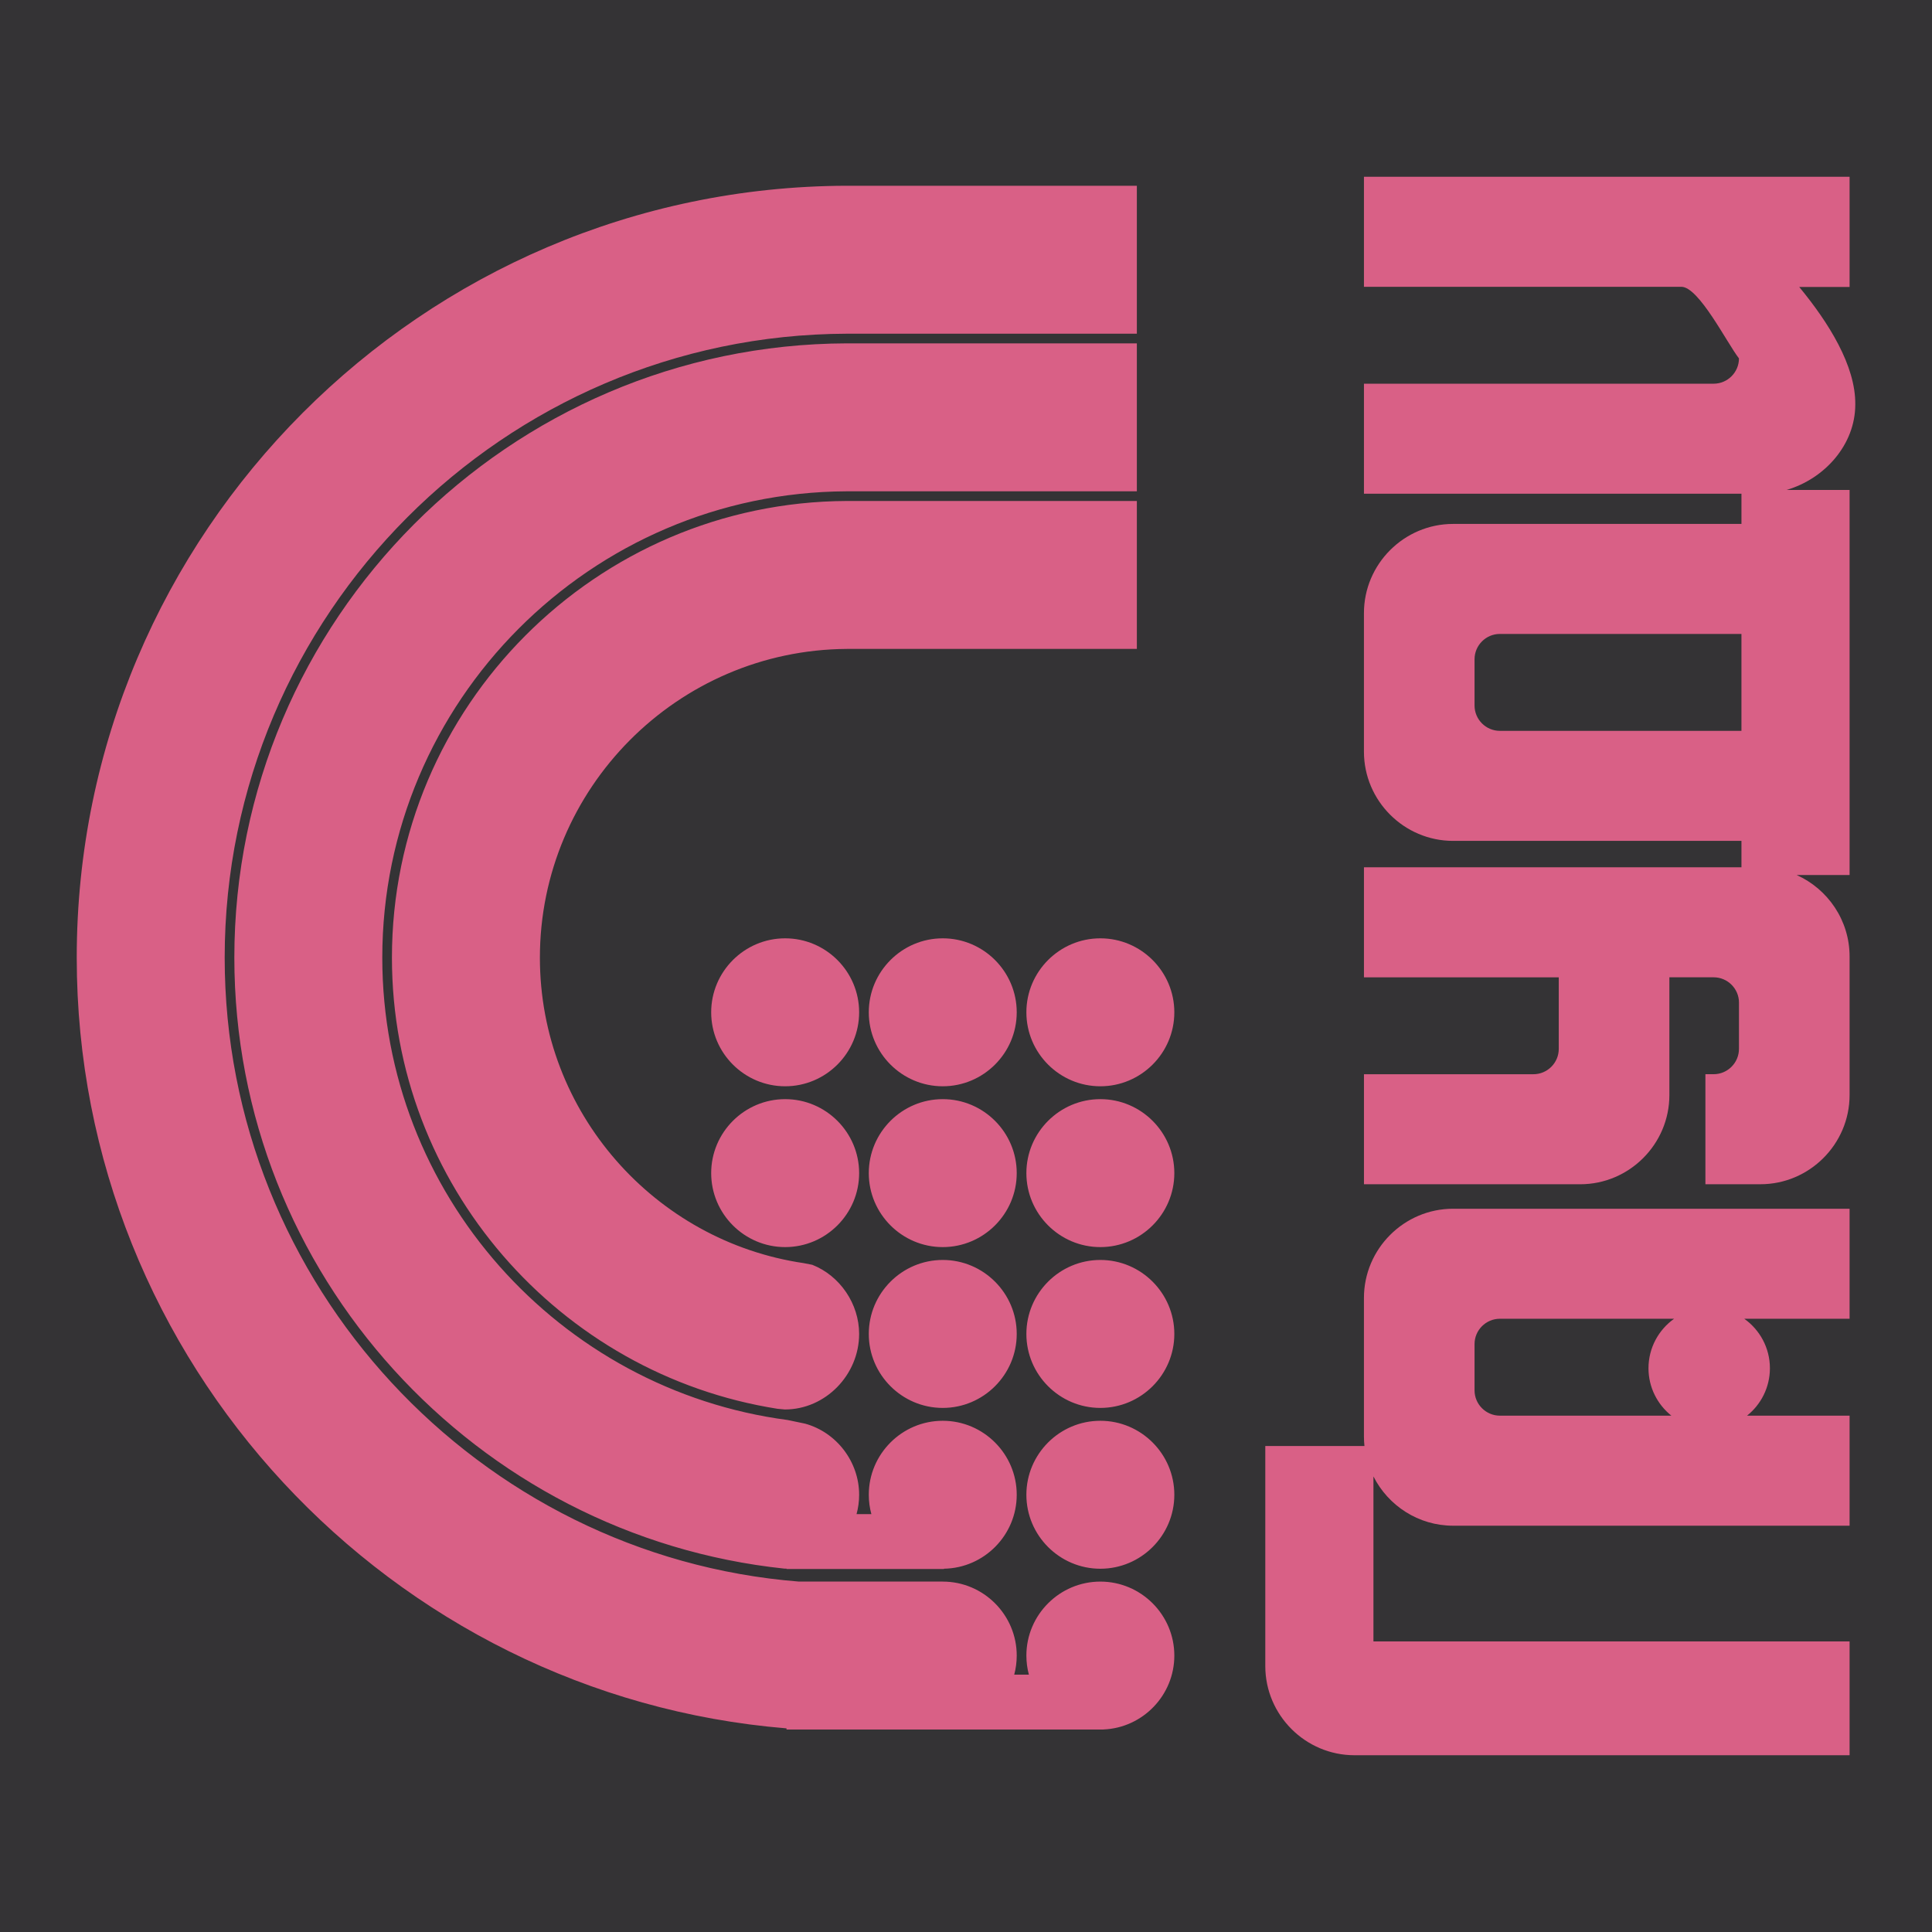
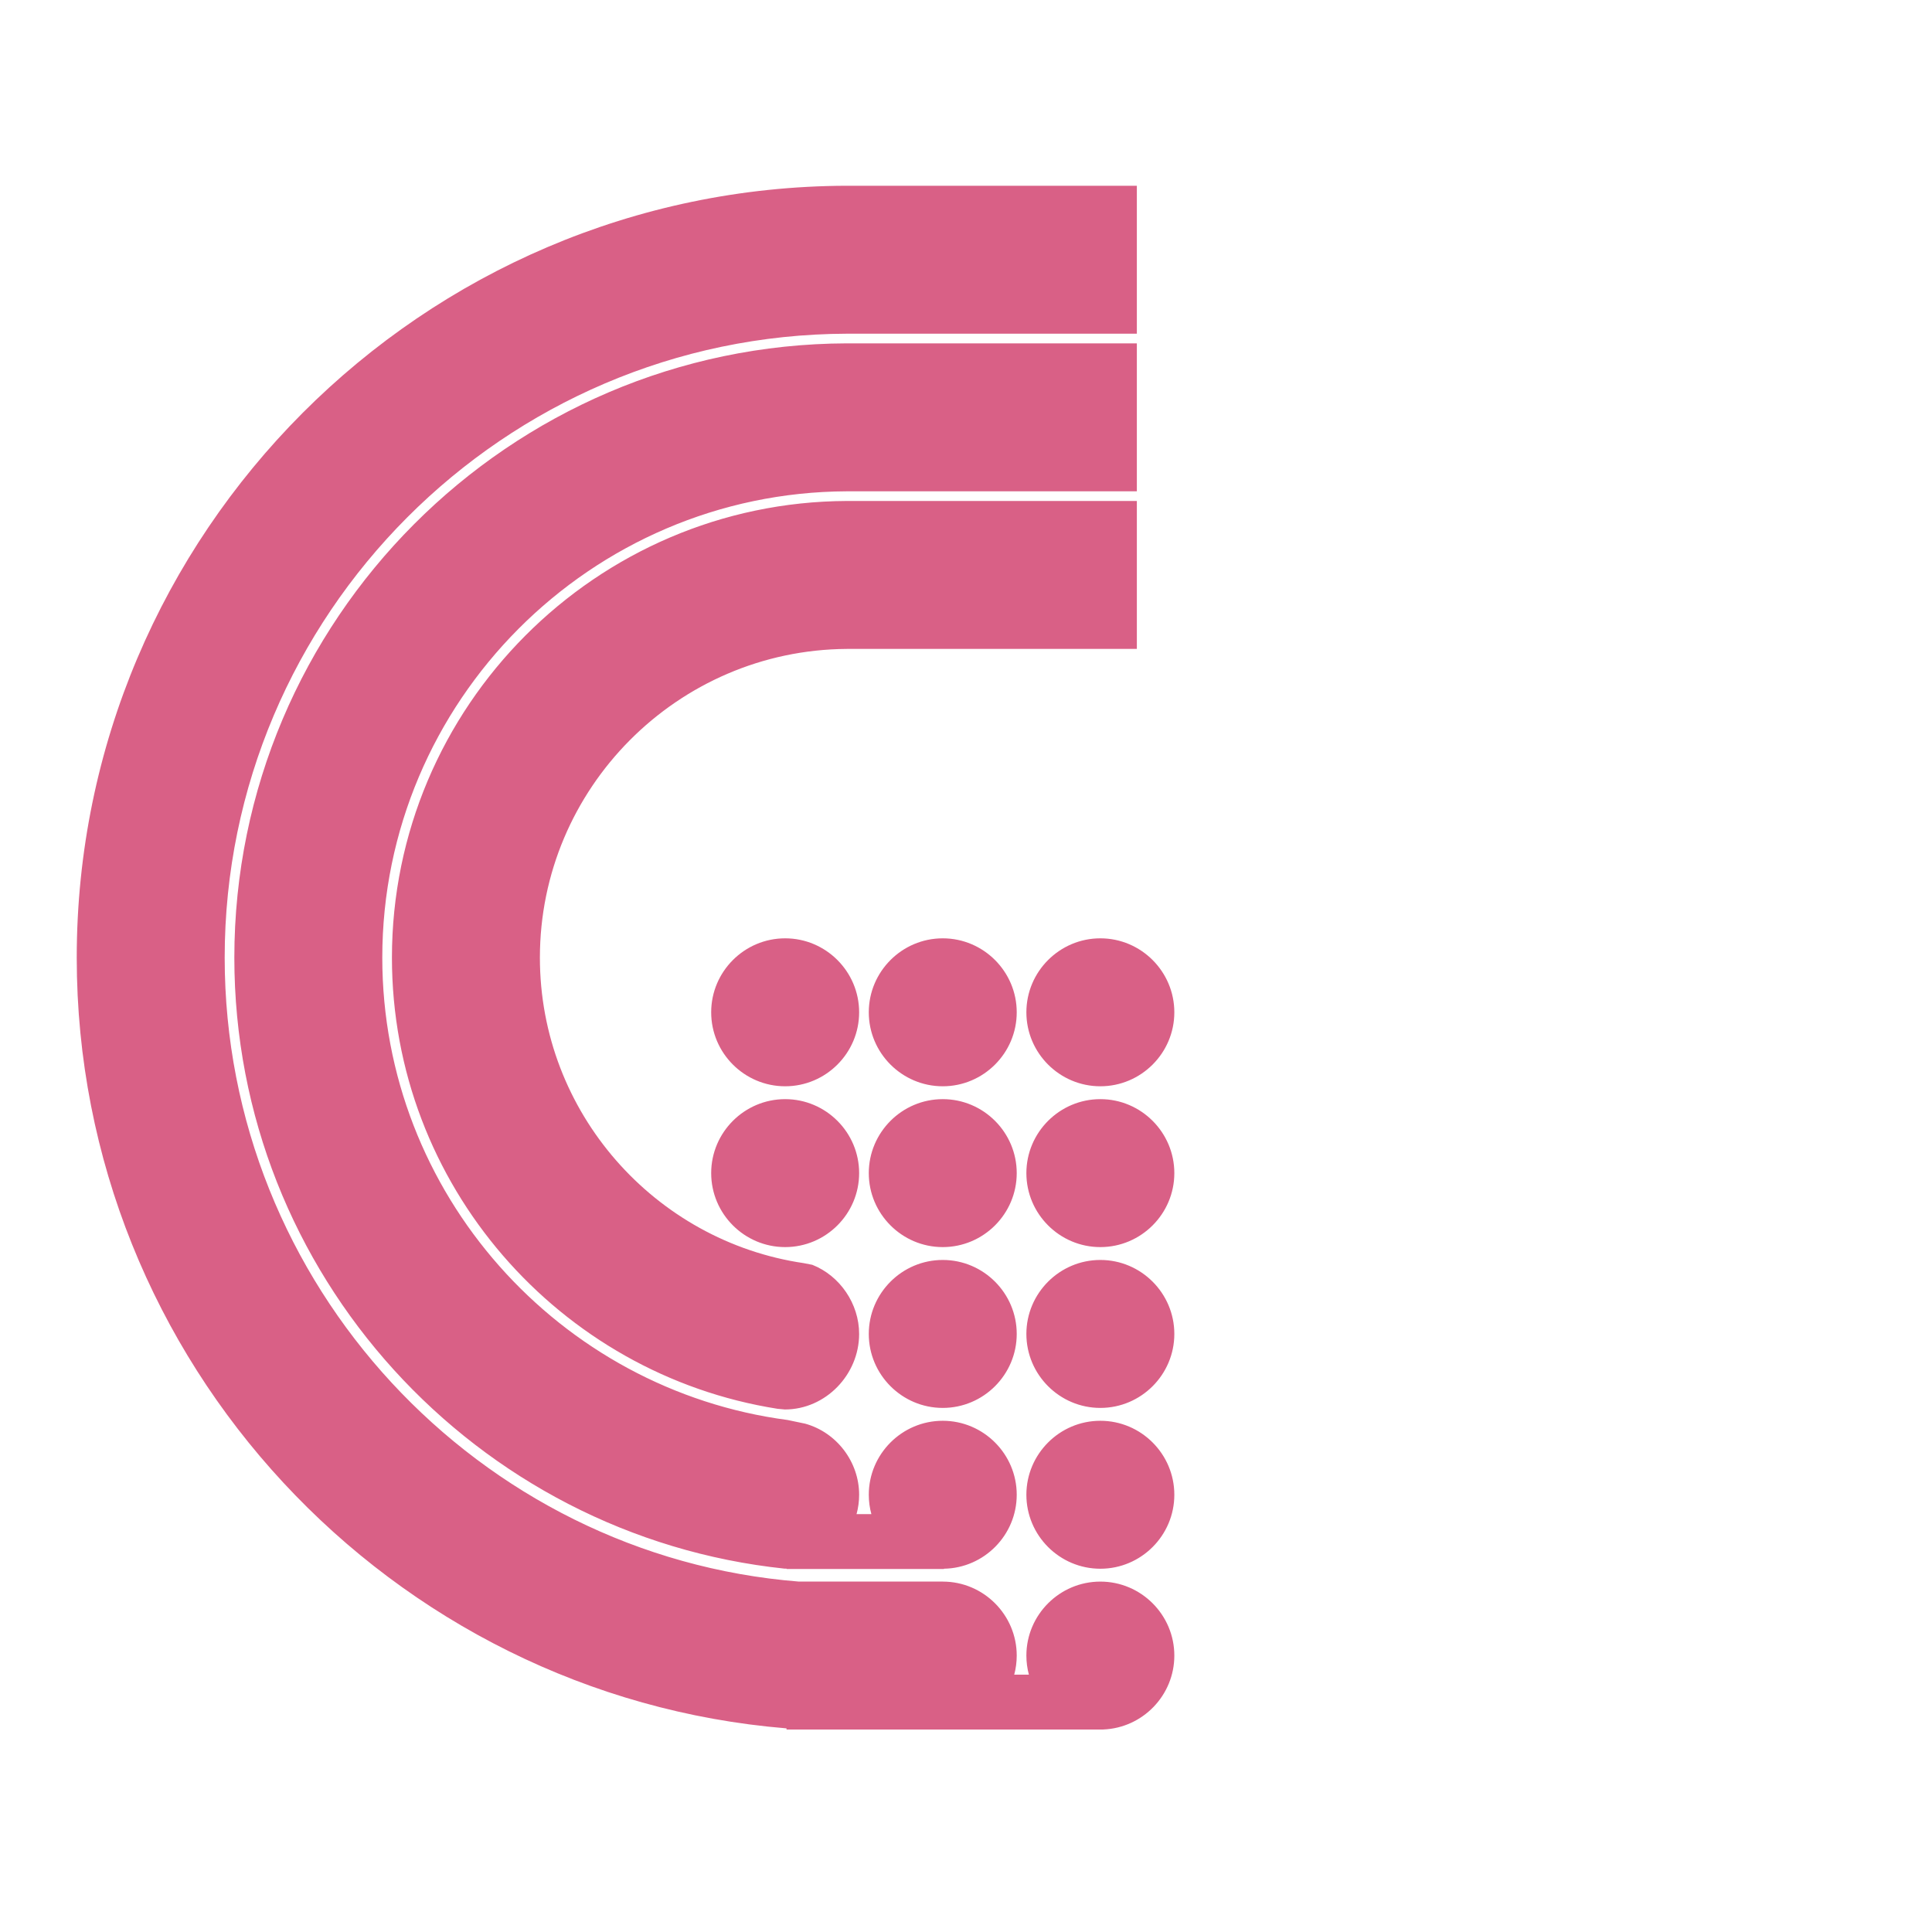
<svg xmlns="http://www.w3.org/2000/svg" version="1.0" id="Layer_1" x="0px" y="0px" width="192.756px" height="192.756px" viewBox="0 0 192.756 192.756" enable-background="new 0 0 192.756 192.756" xml:space="preserve">
  <g>
-     <polygon fill-rule="evenodd" clip-rule="evenodd" fill="#343335" points="0,0 192.756,0 192.756,192.756 0,192.756 0,0  " />
    <path fill-rule="evenodd" clip-rule="evenodd" fill="#D96086" d="M109.782,141.751c4.065,0,7.381,3.316,7.381,7.381   s-3.315,7.381-7.381,7.381c-4.064,0-7.38-3.316-7.38-7.381S105.718,141.751,109.782,141.751L109.782,141.751z M109.782,125.706   c4.065,0,7.381,3.316,7.381,7.381c0,4.065-3.315,7.381-7.381,7.381c-4.064,0-7.38-3.315-7.38-7.381   C102.402,129.022,105.718,125.706,109.782,125.706L109.782,125.706z M109.782,109.662c4.065,0,7.381,3.315,7.381,7.38   c0,4.065-3.315,7.381-7.381,7.381c-4.064,0-7.38-3.315-7.38-7.381C102.402,112.978,105.718,109.662,109.782,109.662   L109.782,109.662z M109.782,93.617c4.065,0,7.381,3.315,7.381,7.381s-3.315,7.38-7.381,7.38c-4.064,0-7.38-3.314-7.38-7.38   S105.718,93.617,109.782,93.617L109.782,93.617z M78.308,140.624l-0.735-0.068c-21.747-3.425-38.47-22.327-38.47-45.01   c0-25.03,20.362-45.456,45.381-45.564h28.94v14.761h-28.94c-16.889,0.108-30.619,13.903-30.619,30.803   c0,15.448,11.472,28.3,26.331,30.479l0.849,0.166c2.768,1.096,4.67,3.898,4.67,6.896C85.716,137.152,82.373,140.624,78.308,140.624   L78.308,140.624z M94.059,157.796c4.065,0,7.38,3.315,7.38,7.381c0,0.657-0.087,1.296-0.25,1.904h1.463   c-0.163-0.608-0.25-1.247-0.25-1.904c0-4.065,3.315-7.381,7.38-7.381c4.065,0,7.381,3.315,7.381,7.381   c0,3.962-3.149,7.211-7.073,7.373v0.007h-0.308H78.472v-0.119c-0.005,0-0.012,0-0.018,0C38.988,169.191,7.656,135.91,7.656,95.545   c0-42.35,34.489-76.903,76.828-77.012h28.94v14.761h-28.94c-34.209,0.109-62.067,28.031-62.067,62.251   c0,32.616,25.308,59.707,57.289,62.25H94.059L94.059,157.796z M94.059,141.751c4.065,0,7.38,3.316,7.38,7.381   c0,4.025-3.252,7.315-7.262,7.379v0.029H78.472v-0.037c-0.062,0.001-0.124,0.002-0.186,0.002   C47.484,153.264,23.38,127.13,23.38,95.545c0-33.69,27.425-61.179,61.104-61.288h28.94v14.761h-28.94   c-25.549,0.108-46.343,20.967-46.343,46.527c0,23.563,17.672,43.13,40.439,46.129l1.745,0.364c3.142,0.865,5.391,3.806,5.391,7.093   c0,0.668-0.09,1.315-0.258,1.932h1.479c-0.168-0.616-0.258-1.264-0.258-1.932C86.679,145.067,89.994,141.751,94.059,141.751   L94.059,141.751z M94.059,125.706c4.065,0,7.38,3.316,7.38,7.381c0,4.065-3.315,7.381-7.38,7.381c-4.065,0-7.38-3.315-7.38-7.381   C86.679,129.022,89.994,125.706,94.059,125.706L94.059,125.706z M94.059,109.662c4.065,0,7.38,3.315,7.38,7.38   c0,4.065-3.315,7.381-7.38,7.381c-4.065,0-7.38-3.315-7.38-7.381C86.679,112.978,89.994,109.662,94.059,109.662L94.059,109.662z    M94.059,93.617c4.065,0,7.38,3.315,7.38,7.381s-3.315,7.38-7.38,7.38c-4.065,0-7.38-3.314-7.38-7.38S89.994,93.617,94.059,93.617   L94.059,93.617z M78.335,109.662c4.065,0,7.381,3.315,7.381,7.38c0,4.065-3.315,7.381-7.381,7.381c-4.065,0-7.38-3.315-7.38-7.381   C70.955,112.978,74.27,109.662,78.335,109.662L78.335,109.662z M78.335,93.617c4.065,0,7.381,3.315,7.381,7.381   s-3.315,7.38-7.381,7.38c-4.065,0-7.38-3.314-7.38-7.38S74.27,93.617,78.335,93.617L78.335,93.617z" />
-     <path fill-rule="evenodd" clip-rule="evenodd" fill="#D96086" d="M126.239,166.224V144.27h9.893   c-0.034-0.312-0.051-0.627-0.051-0.946v-13.832c0-4.893,4.002-8.896,8.896-8.896h39.556v10.978h-10.505   c1.545,1.099,2.556,2.903,2.556,4.937c0,1.911-0.894,3.62-2.283,4.731h10.232v10.978h-39.556c-3.465,0-6.482-2.007-7.949-4.916   v16.46h47.505v11.356h-49.397C130.242,175.119,126.239,171.117,126.239,166.224L126.239,166.224z M167.025,131.573h-17.383   c-1.39,0-2.526,1.136-2.526,2.525v4.617c0,1.389,1.137,2.525,2.526,2.525h17.11c-1.39-1.111-2.282-2.82-2.282-4.731   C164.471,134.477,165.48,132.672,167.025,131.573L167.025,131.573z M173.496,104.648c0,1.389-1.137,2.525-2.525,2.525h-0.822   v10.978h5.488c4.893,0,8.896-4.003,8.896-8.896V95.423c0-3.606-2.176-6.729-5.28-8.122h5.28v-38.42h-6.285   c3.792-1.107,6.853-4.514,6.853-8.517c0.053-3.869-2.671-8.193-5.592-11.734h5.024V17.637h-48.451v10.977h31.672   c1.74,0,4.551,5.611,5.743,7.143c0,1.389-1.137,2.525-2.525,2.525h-34.89V49.26h37.663v3.012h-28.768   c-4.894,0-8.896,4.003-8.896,8.896V75c0,4.893,4.002,8.895,8.896,8.895h28.768v2.634h-37.663v10.978h19.436v7.143   c0,1.389-1.137,2.525-2.526,2.525h-16.909v10.978h21.575c4.894,0,8.896-4.003,8.896-8.896V97.505l4.419,0.001   c1.389,0,2.525,1.136,2.525,2.525V104.648L173.496,104.648z M147.116,70.392c0,1.389,1.137,2.525,2.526,2.525l24.102,0v-9.669   h-24.102c-1.39,0-2.526,1.137-2.526,2.526V70.392L147.116,70.392z" />
  </g>
</svg>